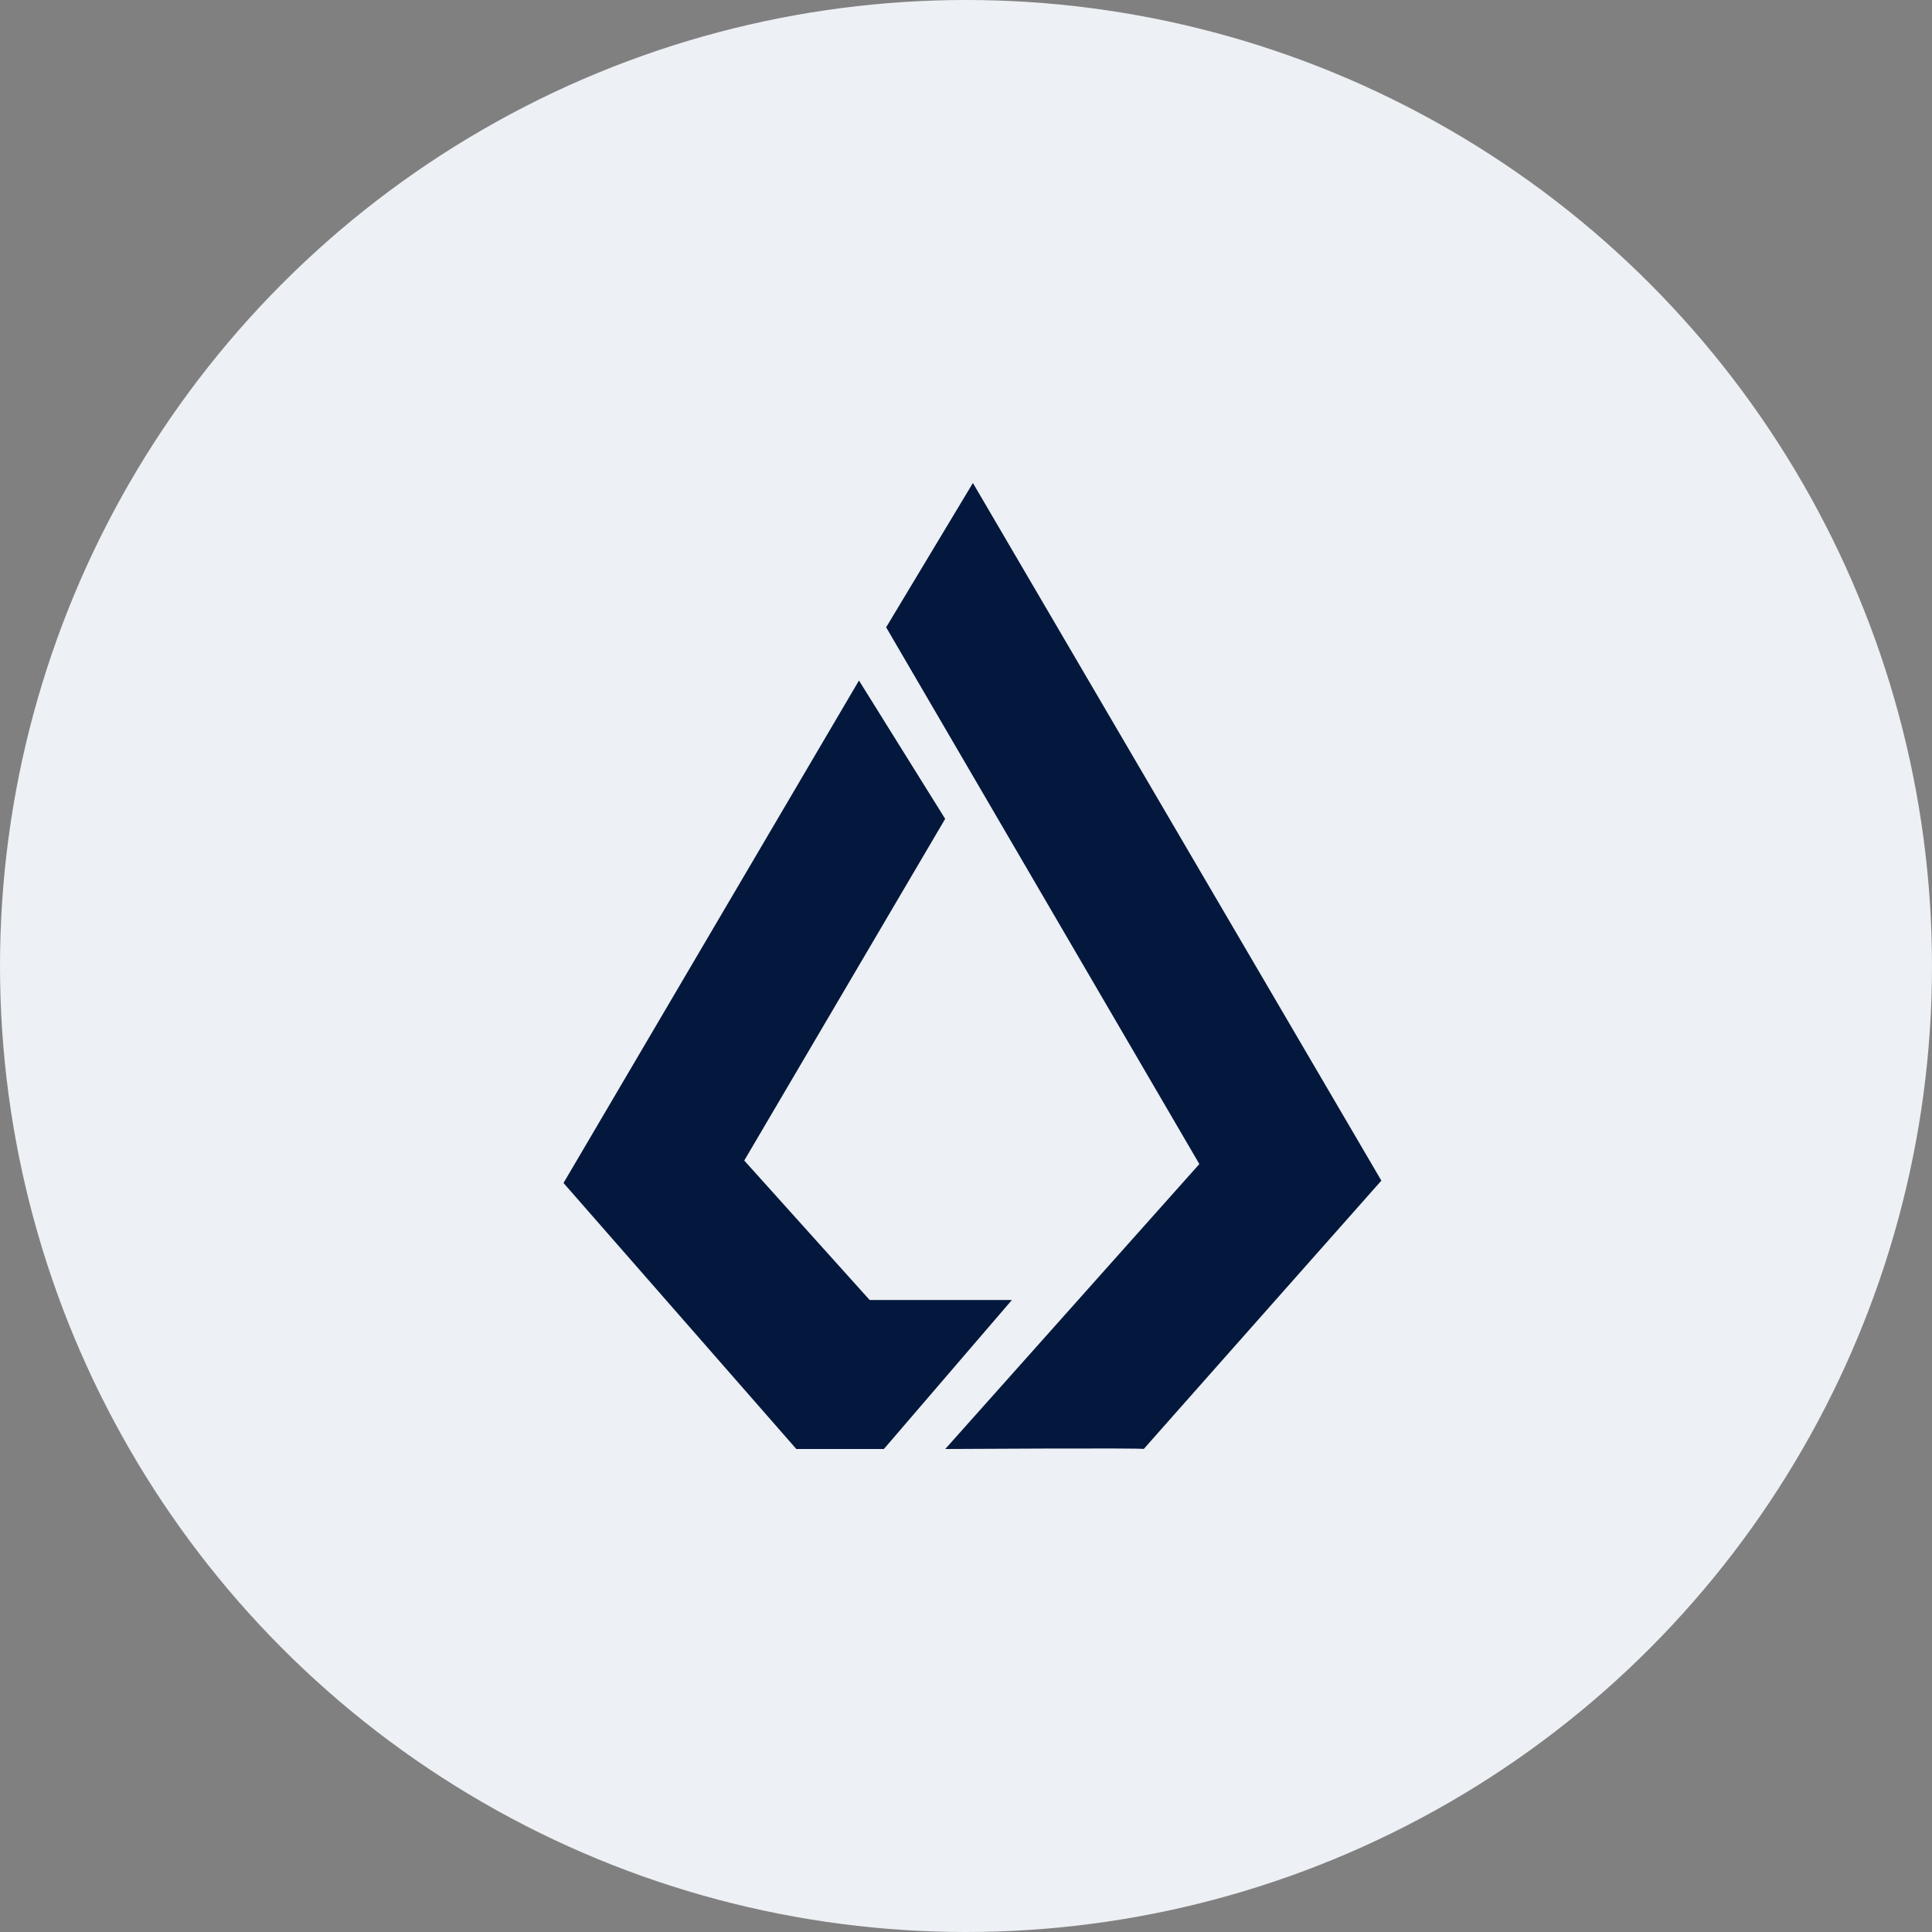
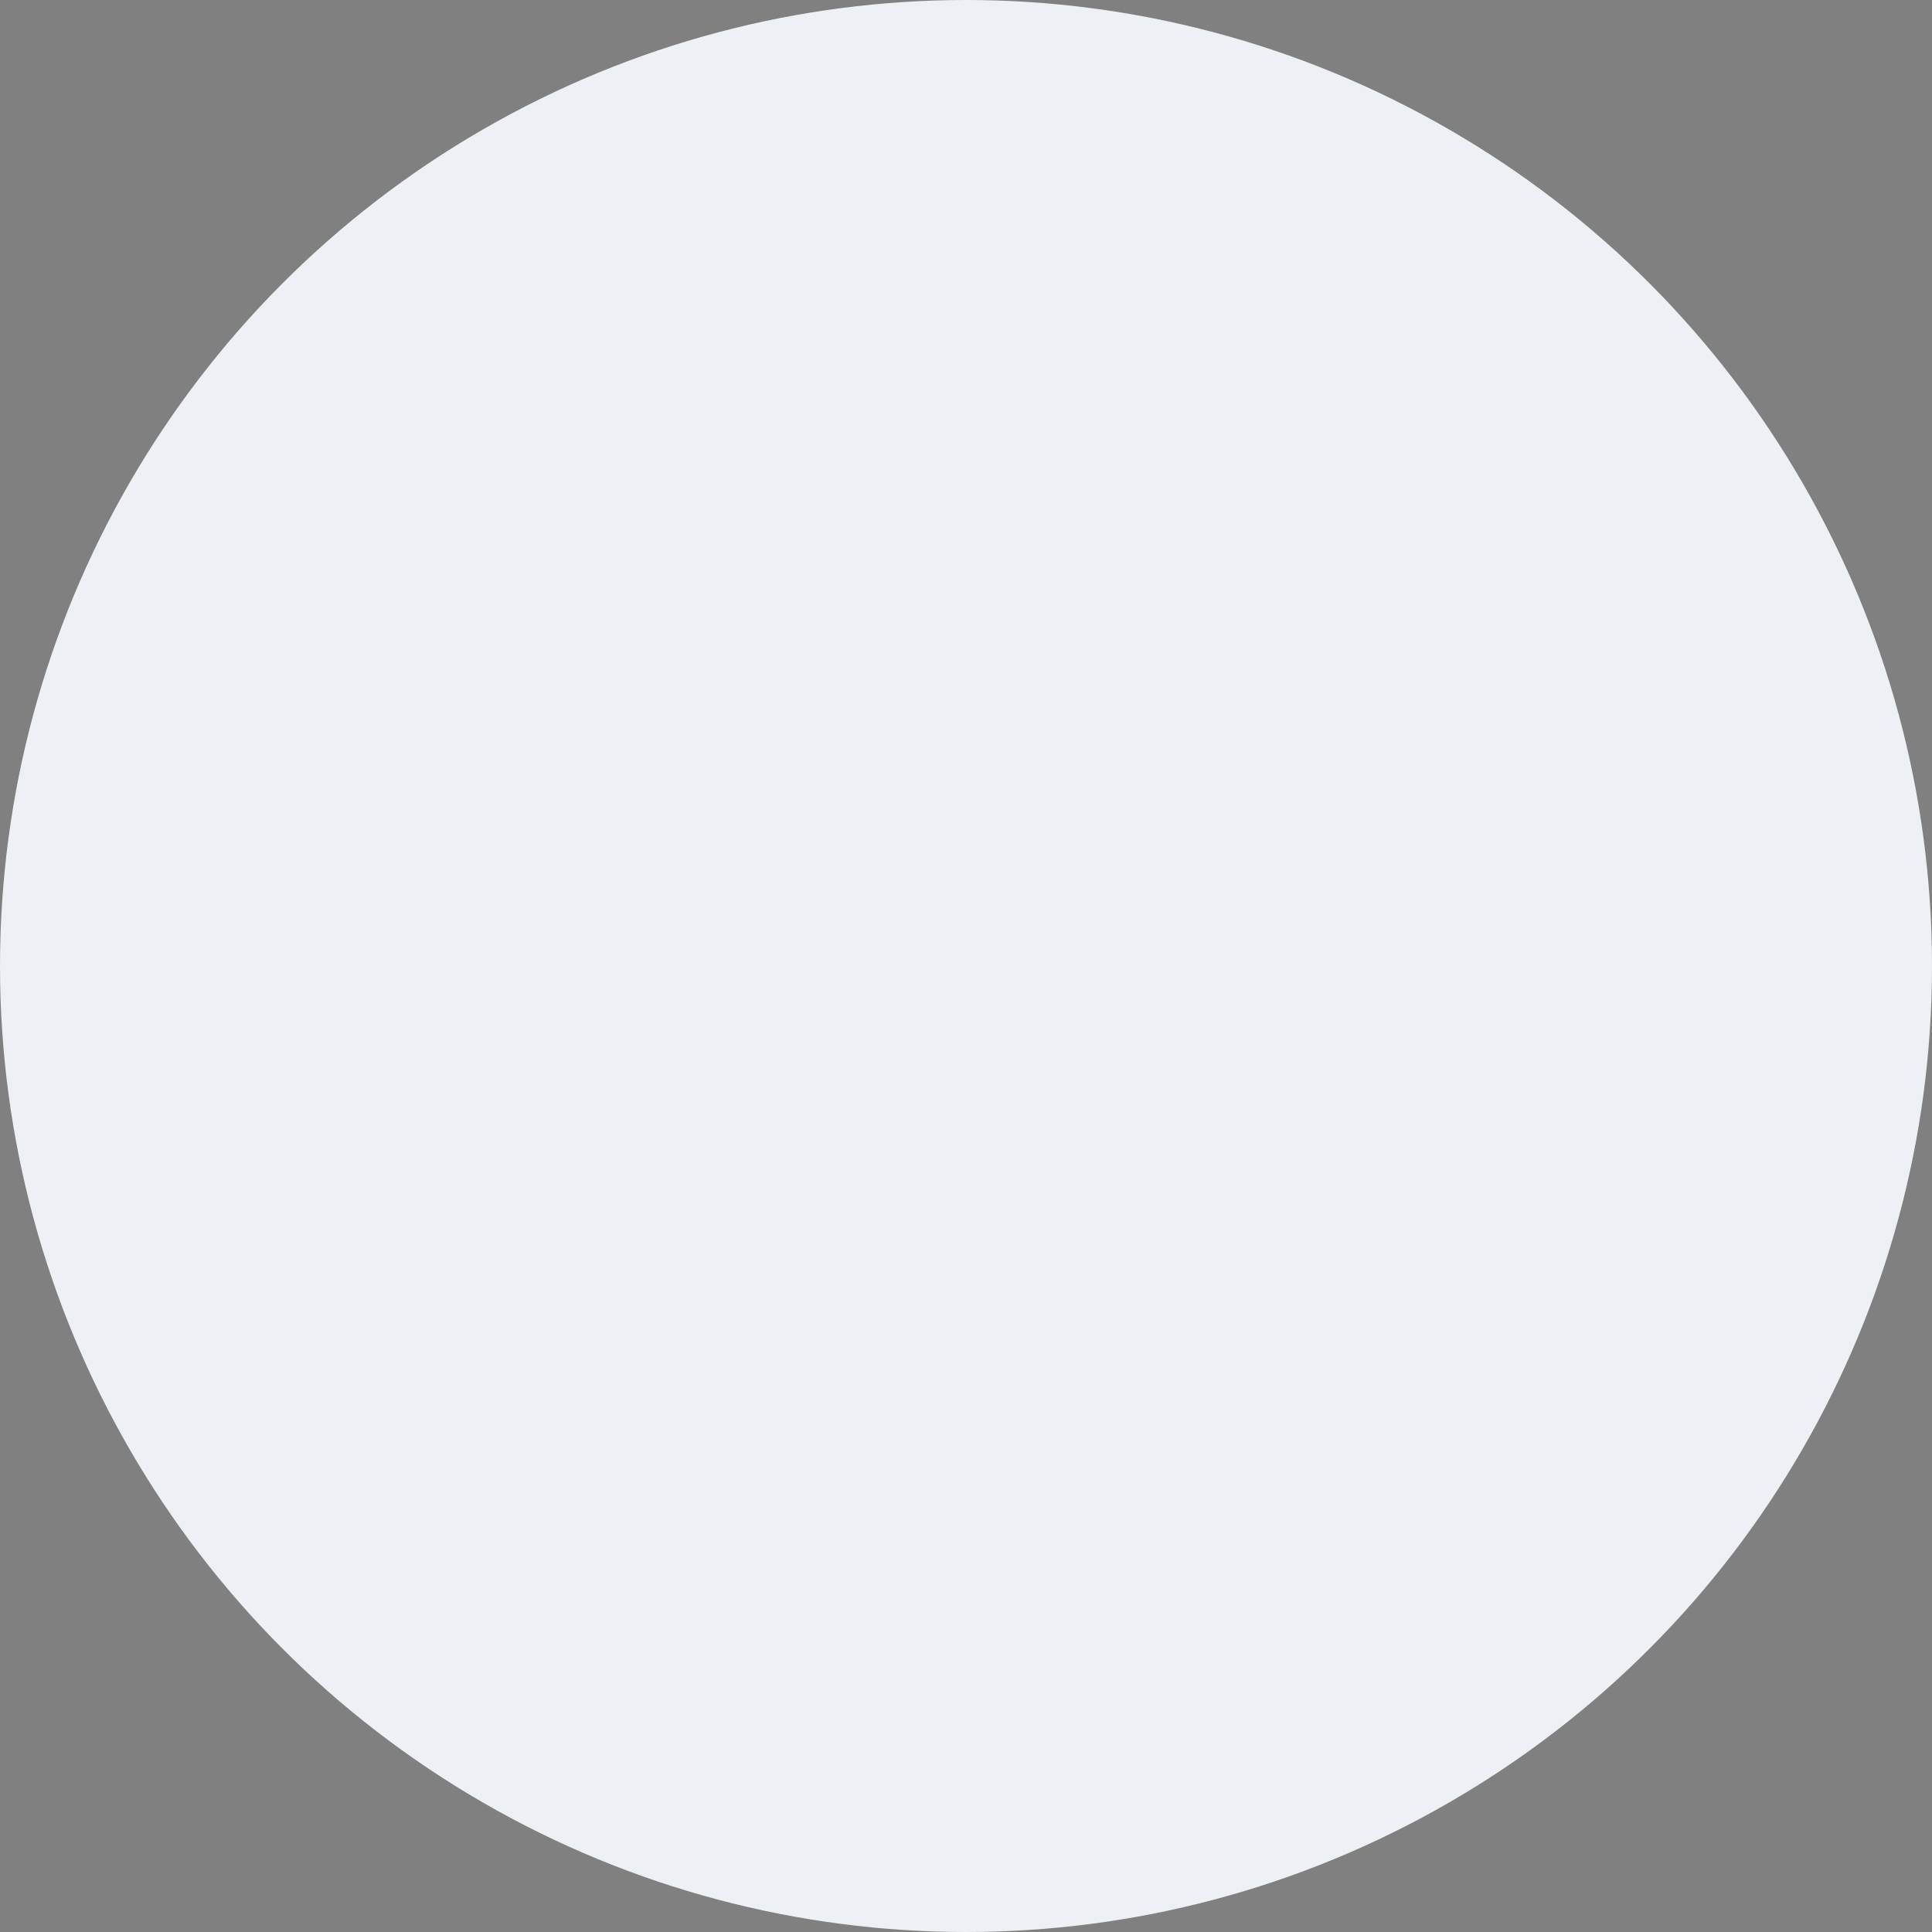
<svg xmlns="http://www.w3.org/2000/svg" width="68" height="68" viewBox="0 0 68 68" fill="none">
  <rect x="0" y="0" width="68" height="68" fill="#808080" stroke="none" />
  <circle cx="34" cy="34" r="34" fill="#EDF0F4" />
-   <path fill-rule="evenodd" clip-rule="evenodd" d="M31.189 22.079L34.243 17L48.619 41.554C48.619 41.554 40.216 51.041 40.257 51C40.299 50.958 33.27 51 33.27 51L42.213 40.971L31.189 22.079ZM19.834 41.637L30.233 23.952L33.267 28.821L26.195 40.847L30.609 45.756H35.615L31.11 51H28.028L19.834 41.637Z" fill="#04183D" />
</svg>